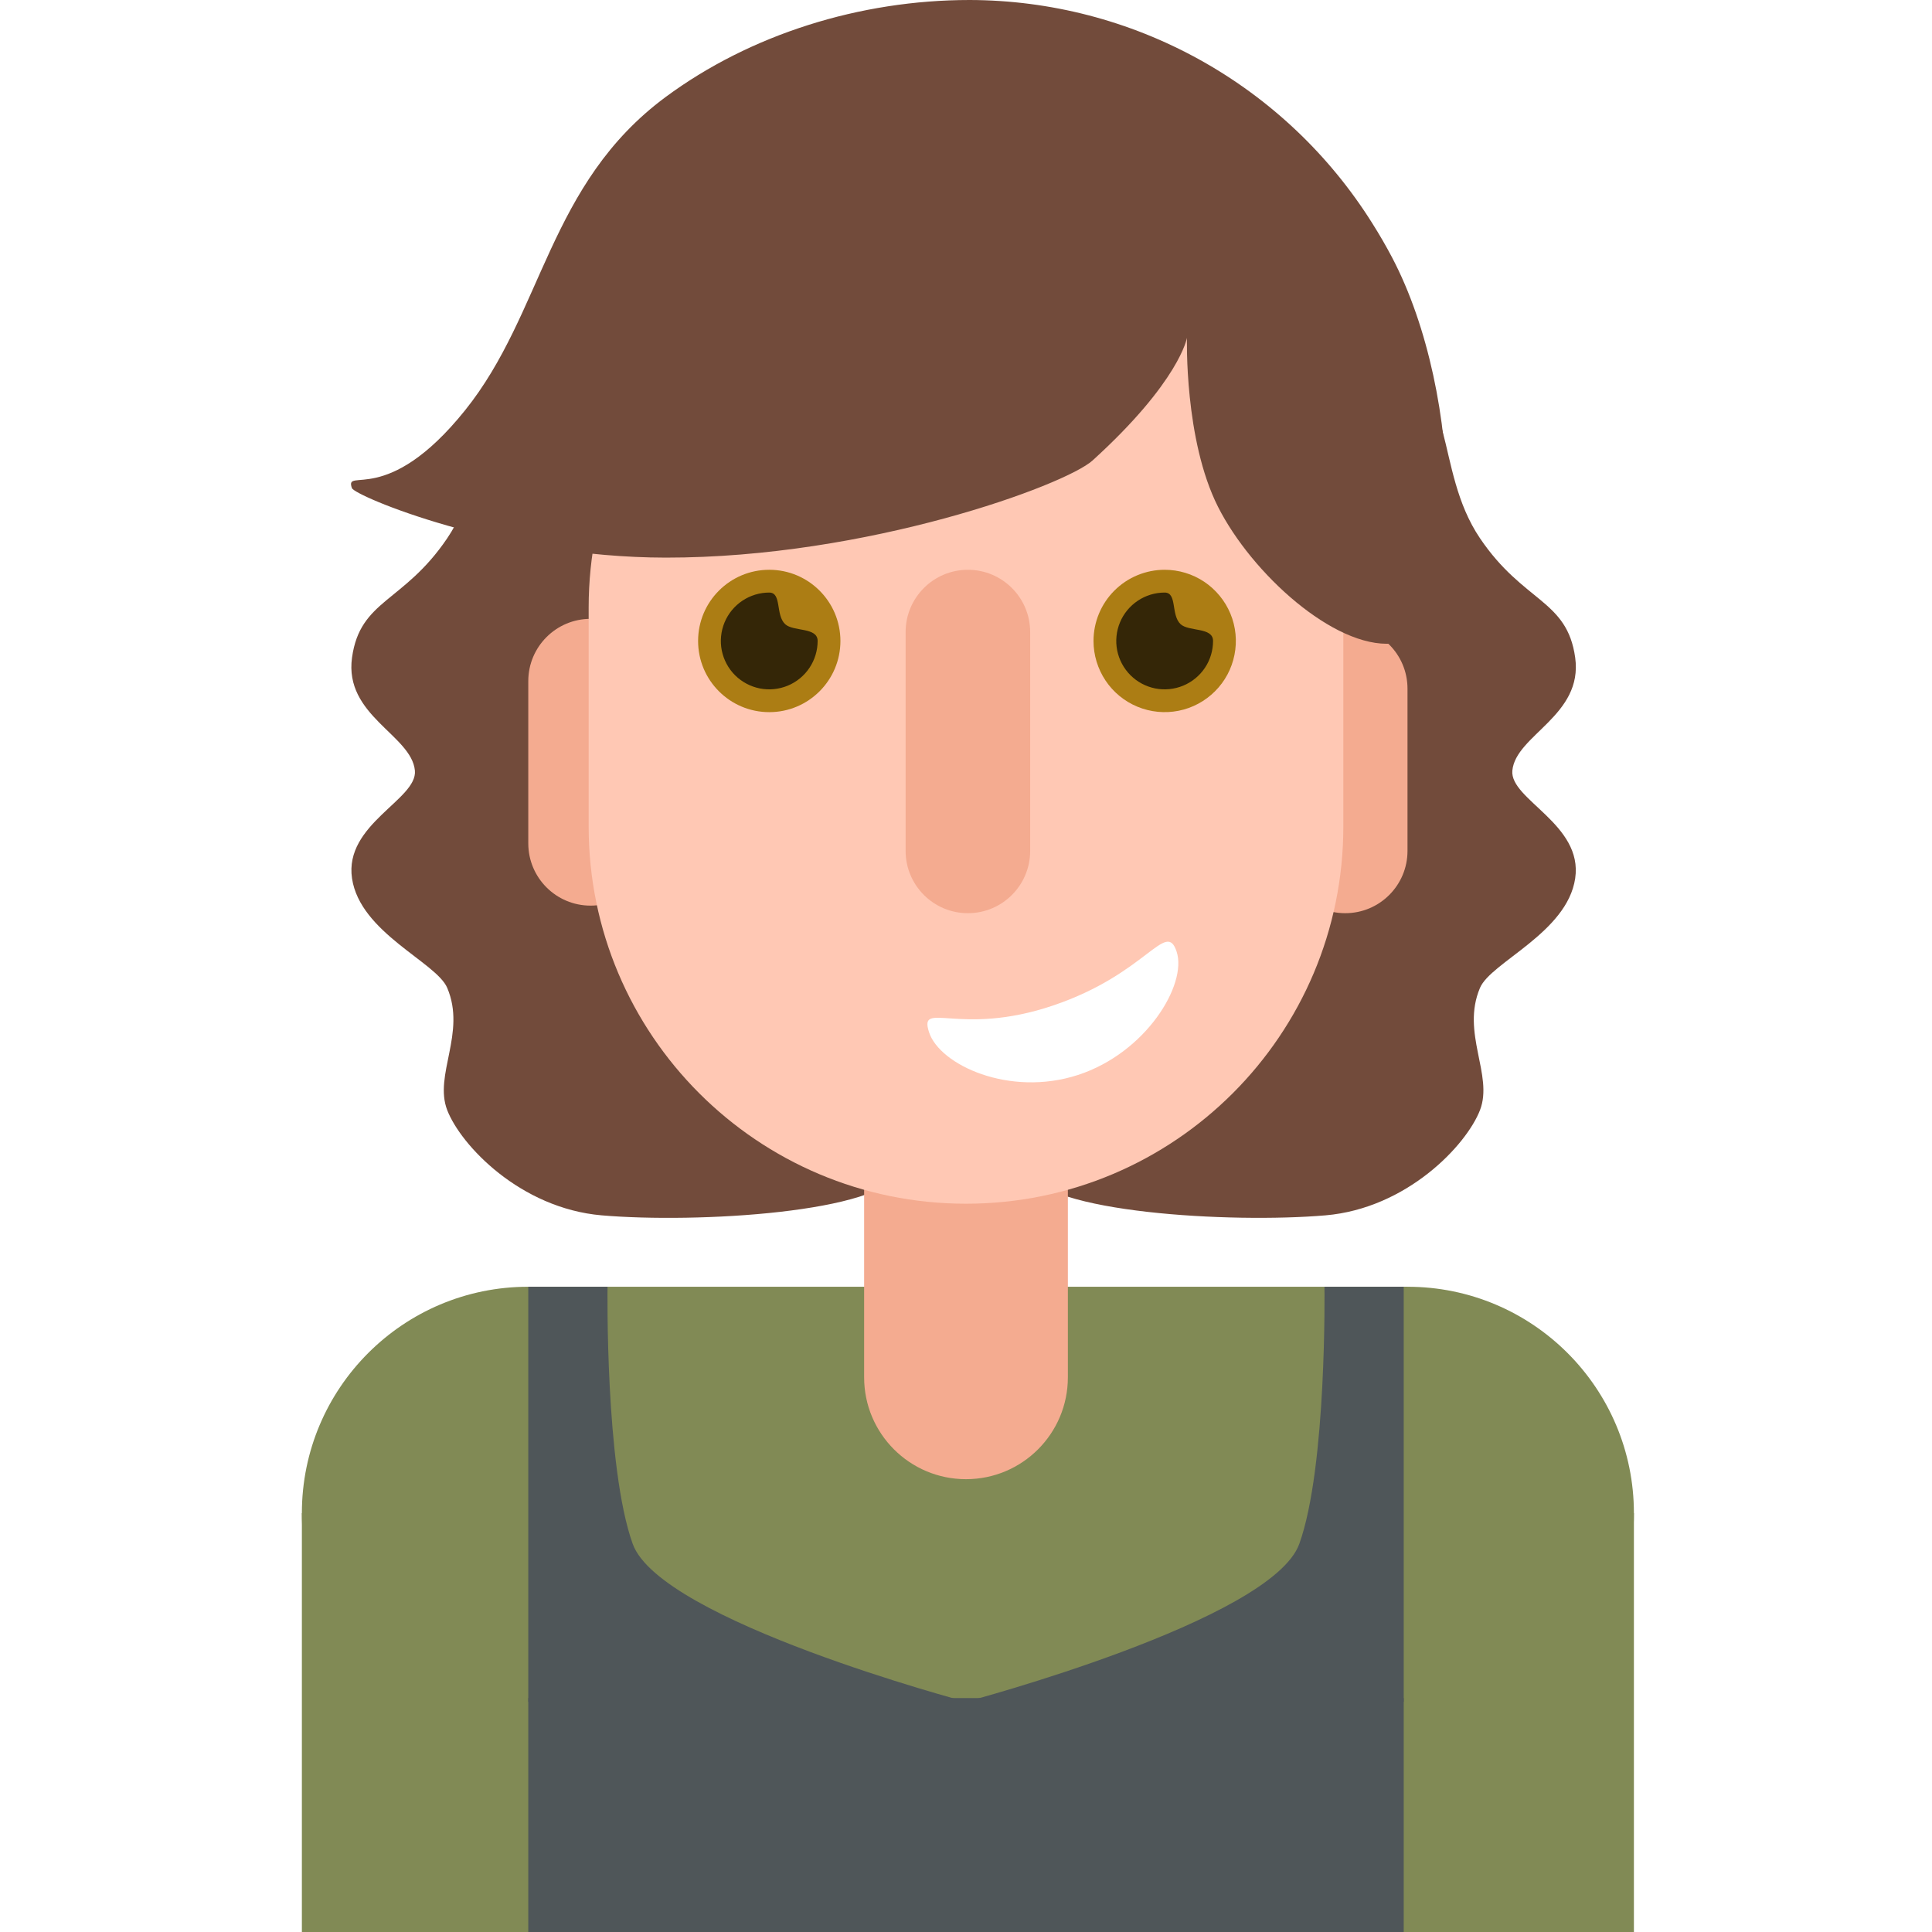
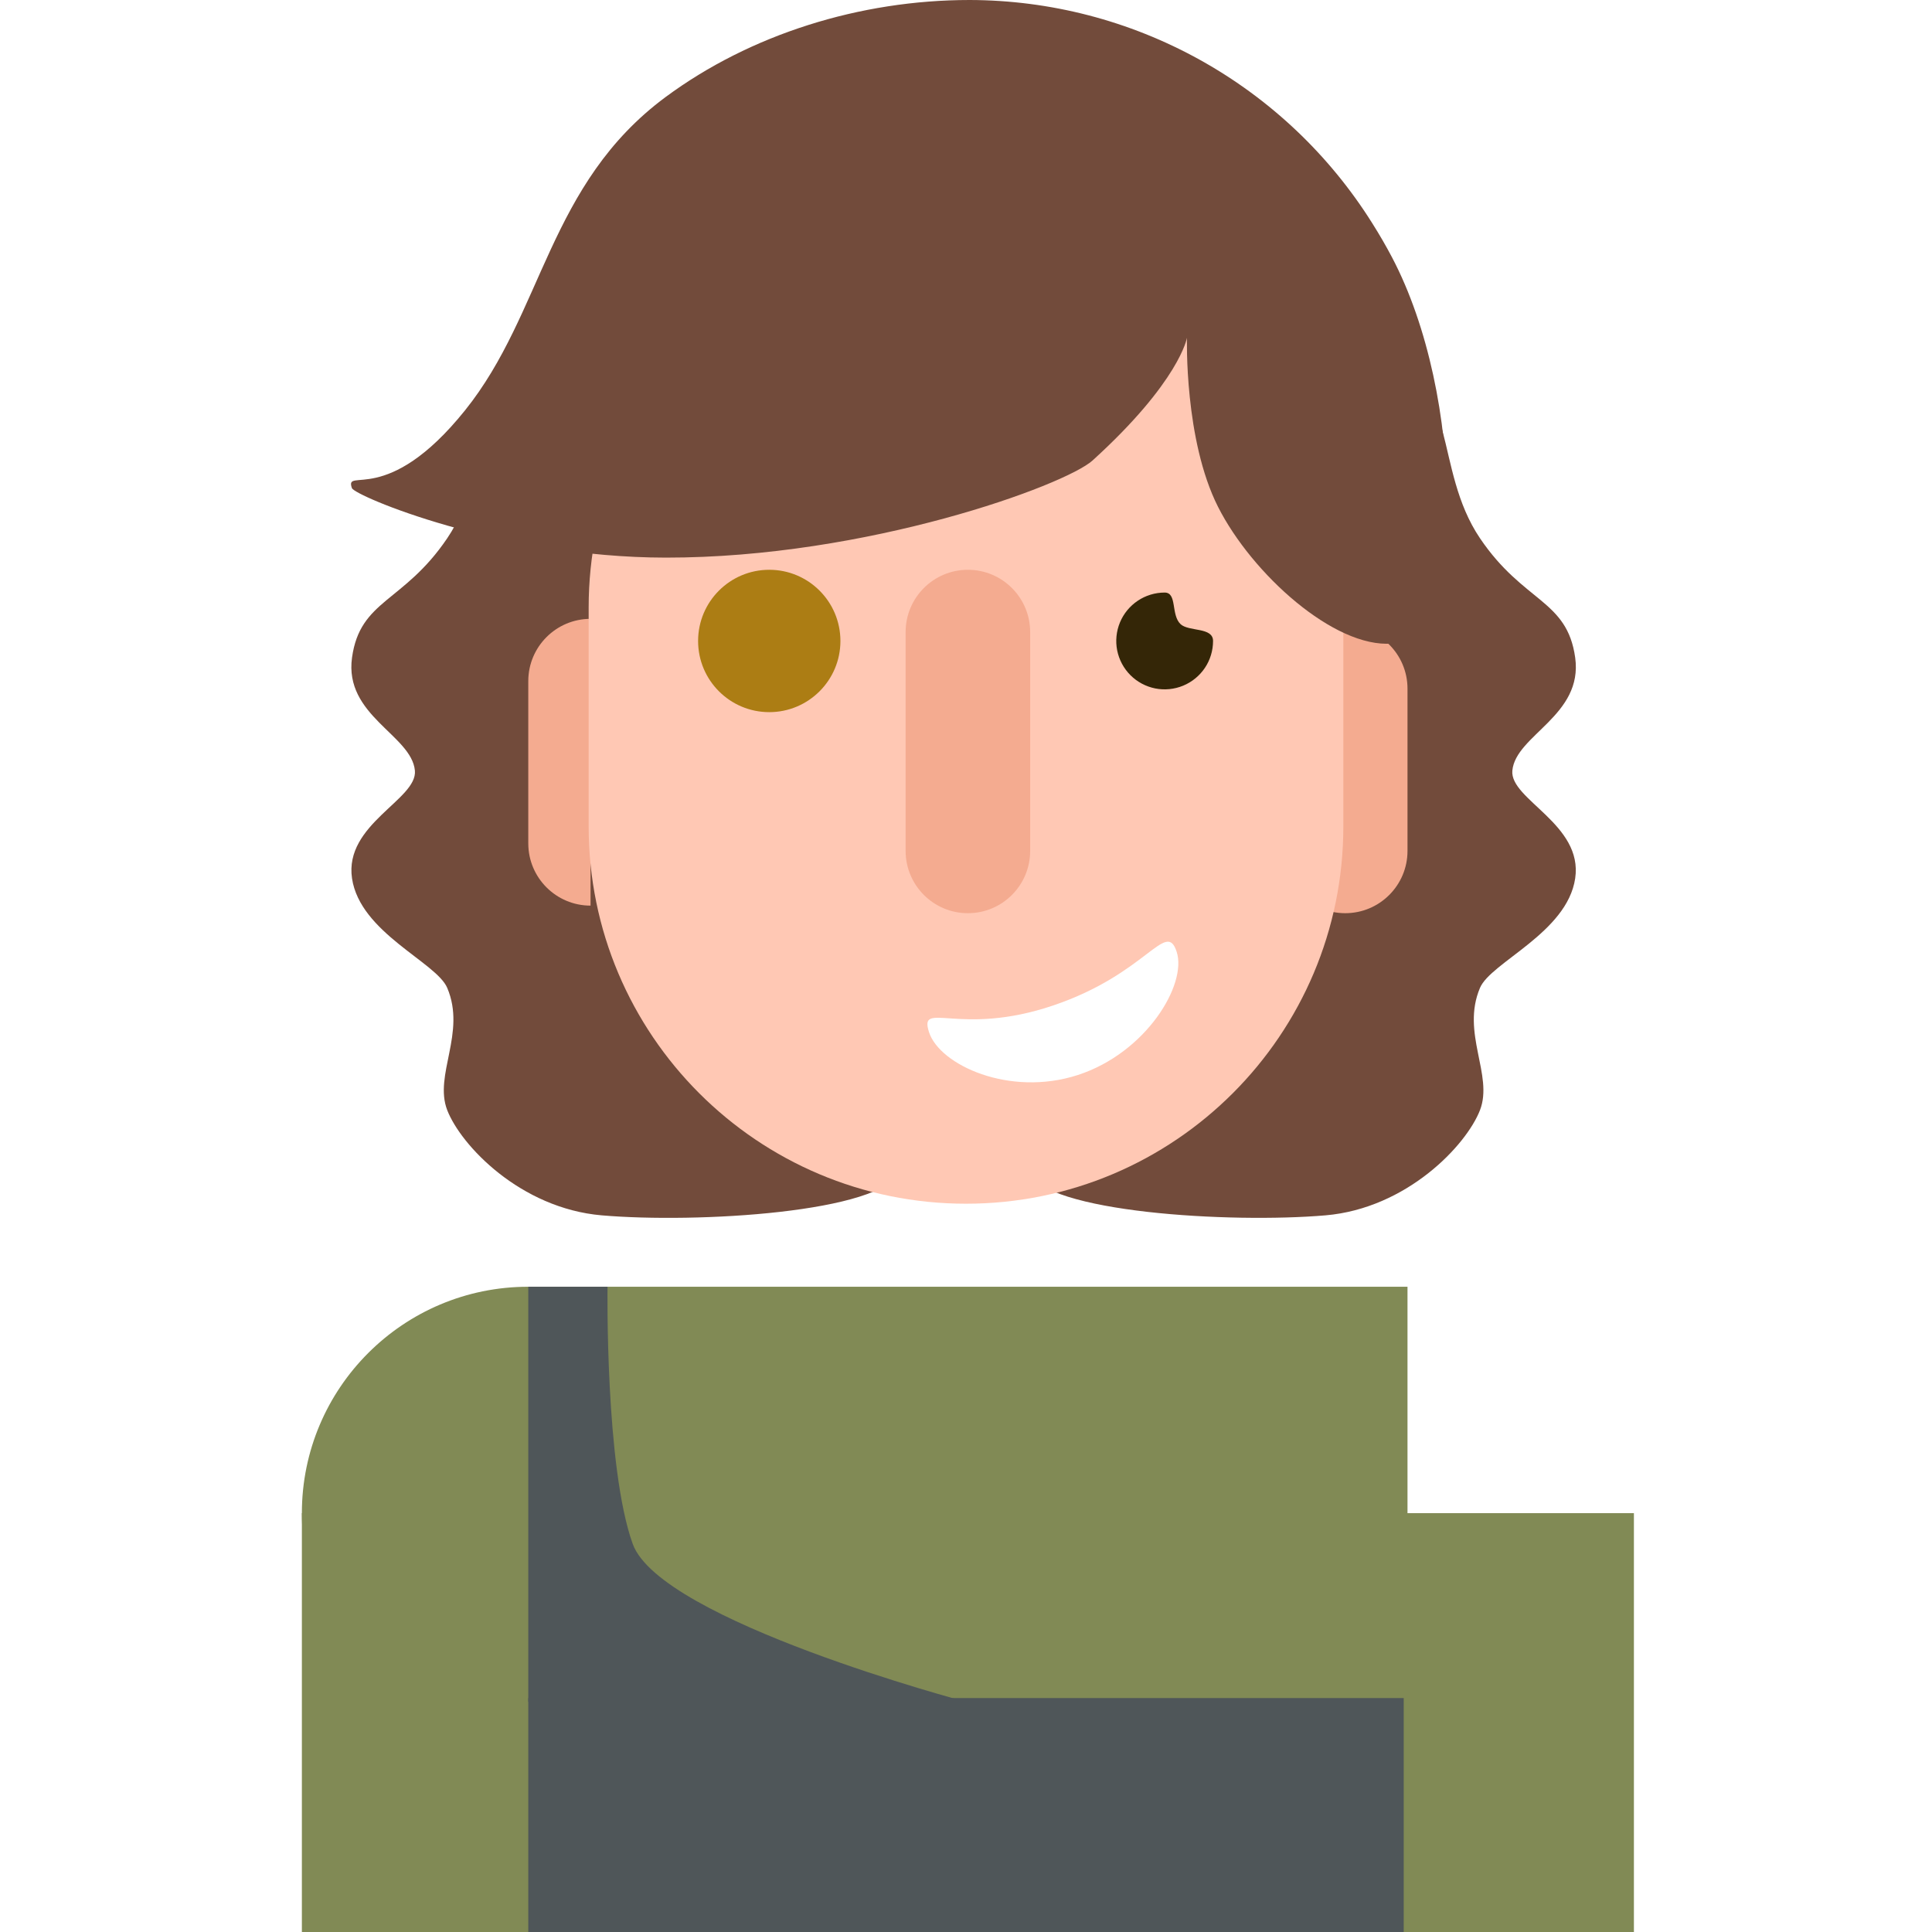
<svg xmlns="http://www.w3.org/2000/svg" width="48" height="48" viewBox="0 0 48 48" fill="none">
  <path d="M48 0H0V48H48V0Z" fill="white" />
  <path d="M13.427 9.36C11.646 9.36 12.28 11.645 11.111 13.373C10.027 14.976 8.947 14.894 8.746 16.337C8.545 17.78 10.223 18.261 10.308 19.144C10.376 19.864 8.545 20.474 8.746 21.824C8.947 23.174 10.841 23.906 11.111 24.543C11.588 25.667 10.773 26.706 11.111 27.581C11.45 28.456 12.928 30.021 14.95 30.195C17.311 30.398 21.919 30.127 22.359 29.1C23.788 25.769 17.075 16.626 16.362 12.415C15.911 9.752 13.93 9.36 13.427 9.36Z" fill="#724B3B" />
  <path d="M34.454 9.36C36.235 9.36 35.601 11.645 36.77 13.373C37.854 14.976 38.934 14.894 39.135 16.337C39.336 17.78 37.658 18.261 37.574 19.144C37.505 19.864 39.336 20.474 39.135 21.824C38.934 23.174 37.04 23.906 36.77 24.543C36.294 25.667 37.108 26.706 36.77 27.581C36.431 28.456 34.953 30.021 32.931 30.195C30.57 30.397 25.962 30.127 25.522 29.1C24.094 25.769 30.806 16.626 31.52 12.415C31.971 9.752 33.952 9.36 34.454 9.36Z" fill="#724B3B" />
  <path d="M24 26.063C30.576 26.063 35.906 20.732 35.906 14.156C35.906 7.581 30.576 2.25 24 2.25C17.424 2.25 12.094 7.581 12.094 14.156C12.094 20.732 17.424 26.063 24 26.063Z" fill="#724B3B" />
  <path d="M13.125 43.219C16.232 43.219 18.75 40.7 18.75 37.594C18.75 34.487 16.232 31.969 13.125 31.969C10.018 31.969 7.5 34.487 7.5 37.594C7.5 40.7 10.018 43.219 13.125 43.219Z" fill="#818A55" />
  <path d="M13.875 37.594H7.5V48H13.875V37.594Z" fill="#818A55" />
-   <path d="M34.969 43.219C38.075 43.219 40.594 40.7 40.594 37.594C40.594 34.487 38.075 31.969 34.969 31.969C31.862 31.969 29.344 34.487 29.344 37.594C29.344 40.7 31.862 43.219 34.969 43.219Z" fill="#818A55" />
  <path d="M40.594 37.594H34.031V48H40.594V37.594Z" fill="#818A55" />
  <path d="M34.969 31.969H13.125V48H34.969V31.969Z" fill="#818A55" />
  <path d="M13.125 31.969H15.094C15.094 31.969 15.031 36.441 15.719 38.356C16.407 40.271 24 42.281 24 42.281H13.125V31.969Z" fill="#4F5659" />
  <path d="M34.875 42.188H13.125V48H34.875V42.188Z" fill="#4F5659" />
-   <path d="M34.875 31.969H32.906C32.906 31.969 32.969 36.441 32.281 38.356C31.593 40.271 24 42.281 24 42.281H34.875V31.969Z" fill="#4F5659" />
-   <path d="M26.531 25.5C26.531 24.102 25.398 22.969 24 22.969C22.602 22.969 21.469 24.102 21.469 25.5V34.219C21.469 35.617 22.602 36.75 24 36.75C25.398 36.75 26.531 35.617 26.531 34.219V25.5Z" fill="#F4AB90" />
-   <path d="M16.219 16.922C16.219 16.068 15.526 15.375 14.672 15.375C13.818 15.375 13.125 16.068 13.125 16.922V20.953C13.125 21.808 13.818 22.5 14.672 22.5C15.526 22.5 16.219 21.808 16.219 20.953V16.922Z" fill="#F4AB90" />
+   <path d="M16.219 16.922C16.219 16.068 15.526 15.375 14.672 15.375C13.818 15.375 13.125 16.068 13.125 16.922V20.953C13.125 21.808 13.818 22.5 14.672 22.5V16.922Z" fill="#F4AB90" />
  <path d="M34.969 17.11C34.969 16.255 34.276 15.563 33.422 15.563C32.568 15.563 31.875 16.255 31.875 17.11V21.141C31.875 21.995 32.568 22.688 33.422 22.688C34.276 22.688 34.969 21.995 34.969 21.141V17.11Z" fill="#F4AB90" />
  <path d="M33.375 15.094C33.375 9.916 29.178 5.719 24 5.719C18.822 5.719 14.625 9.916 14.625 15.094V20.531C14.625 25.709 18.822 29.906 24 29.906C29.178 29.906 33.375 25.709 33.375 20.531V15.094Z" fill="#FFC8B4" />
  <path d="M25.594 15.703C25.594 14.849 24.901 14.156 24.047 14.156C23.193 14.156 22.5 14.849 22.5 15.703V21.141C22.5 21.995 23.193 22.688 24.047 22.688C24.901 22.688 25.594 21.995 25.594 21.141V15.703Z" fill="#F4AB90" />
  <path d="M19.112 17.693C20.088 17.693 20.88 16.901 20.88 15.925C20.88 14.948 20.088 14.156 19.112 14.156C18.135 14.156 17.344 14.948 17.344 15.925C17.344 16.901 18.135 17.693 19.112 17.693Z" fill="#AC7D14" />
-   <path d="M19.111 14.722C19.428 14.722 19.262 15.278 19.508 15.508C19.713 15.697 20.314 15.576 20.314 15.924C20.314 16.162 20.243 16.395 20.111 16.592C19.979 16.79 19.791 16.944 19.572 17.035C19.352 17.126 19.11 17.15 18.877 17.104C18.644 17.057 18.43 16.943 18.261 16.775C18.093 16.607 17.979 16.392 17.932 16.159C17.886 15.926 17.91 15.684 18.001 15.464C18.092 15.245 18.246 15.057 18.444 14.925C18.641 14.793 18.874 14.722 19.111 14.722V14.722Z" fill="#342607" />
-   <path d="M28.936 14.156C29.286 14.156 29.628 14.26 29.919 14.454C30.209 14.649 30.436 14.925 30.57 15.248C30.704 15.571 30.739 15.927 30.67 16.27C30.602 16.613 30.434 16.928 30.186 17.175C29.939 17.422 29.624 17.591 29.281 17.659C28.938 17.727 28.583 17.692 28.259 17.558C27.936 17.424 27.66 17.198 27.466 16.907C27.272 16.616 27.168 16.274 27.168 15.925C27.168 15.456 27.354 15.006 27.686 14.674C28.017 14.343 28.467 14.156 28.936 14.156V14.156Z" fill="#AC7D14" />
  <path d="M28.936 14.722C29.252 14.722 29.086 15.278 29.332 15.508C29.537 15.697 30.138 15.576 30.138 15.924C30.138 16.162 30.068 16.395 29.936 16.592C29.803 16.79 29.616 16.944 29.396 17.035C29.176 17.126 28.934 17.15 28.701 17.104C28.468 17.057 28.254 16.943 28.086 16.775C27.917 16.607 27.803 16.392 27.756 16.159C27.71 15.926 27.734 15.684 27.825 15.464C27.916 15.245 28.07 15.057 28.268 14.925C28.465 14.793 28.698 14.722 28.936 14.722V14.722Z" fill="#342607" />
  <path d="M24.09 0C21.361 0 18.639 0.856 16.539 2.409C13.614 4.574 13.504 7.764 11.555 10.193C9.606 12.622 8.552 11.584 8.743 12.127C8.81 12.318 12.424 13.85 16.539 13.854C21.547 13.859 26.468 12.054 27.145 11.44C29.307 9.476 29.49 8.393 29.49 8.393C29.49 8.393 29.419 10.927 30.262 12.593C31.105 14.258 33.15 16.105 34.584 15.989C36.018 15.872 35.954 13.529 35.954 12.508C35.954 10.439 35.487 8.109 34.584 6.393C34.436 6.112 34.277 5.837 34.094 5.547C33.031 3.852 31.556 2.454 29.806 1.484C28.057 0.514 26.09 0.004 24.09 0V0Z" fill="#724B3B" />
  <path d="M26.168 24.98C28.504 24.189 28.97 22.834 29.234 23.647C29.498 24.459 28.477 26.156 26.779 26.708C25.08 27.26 23.346 26.458 23.082 25.646C22.818 24.833 23.831 25.771 26.168 24.98Z" fill="white" />
</svg>